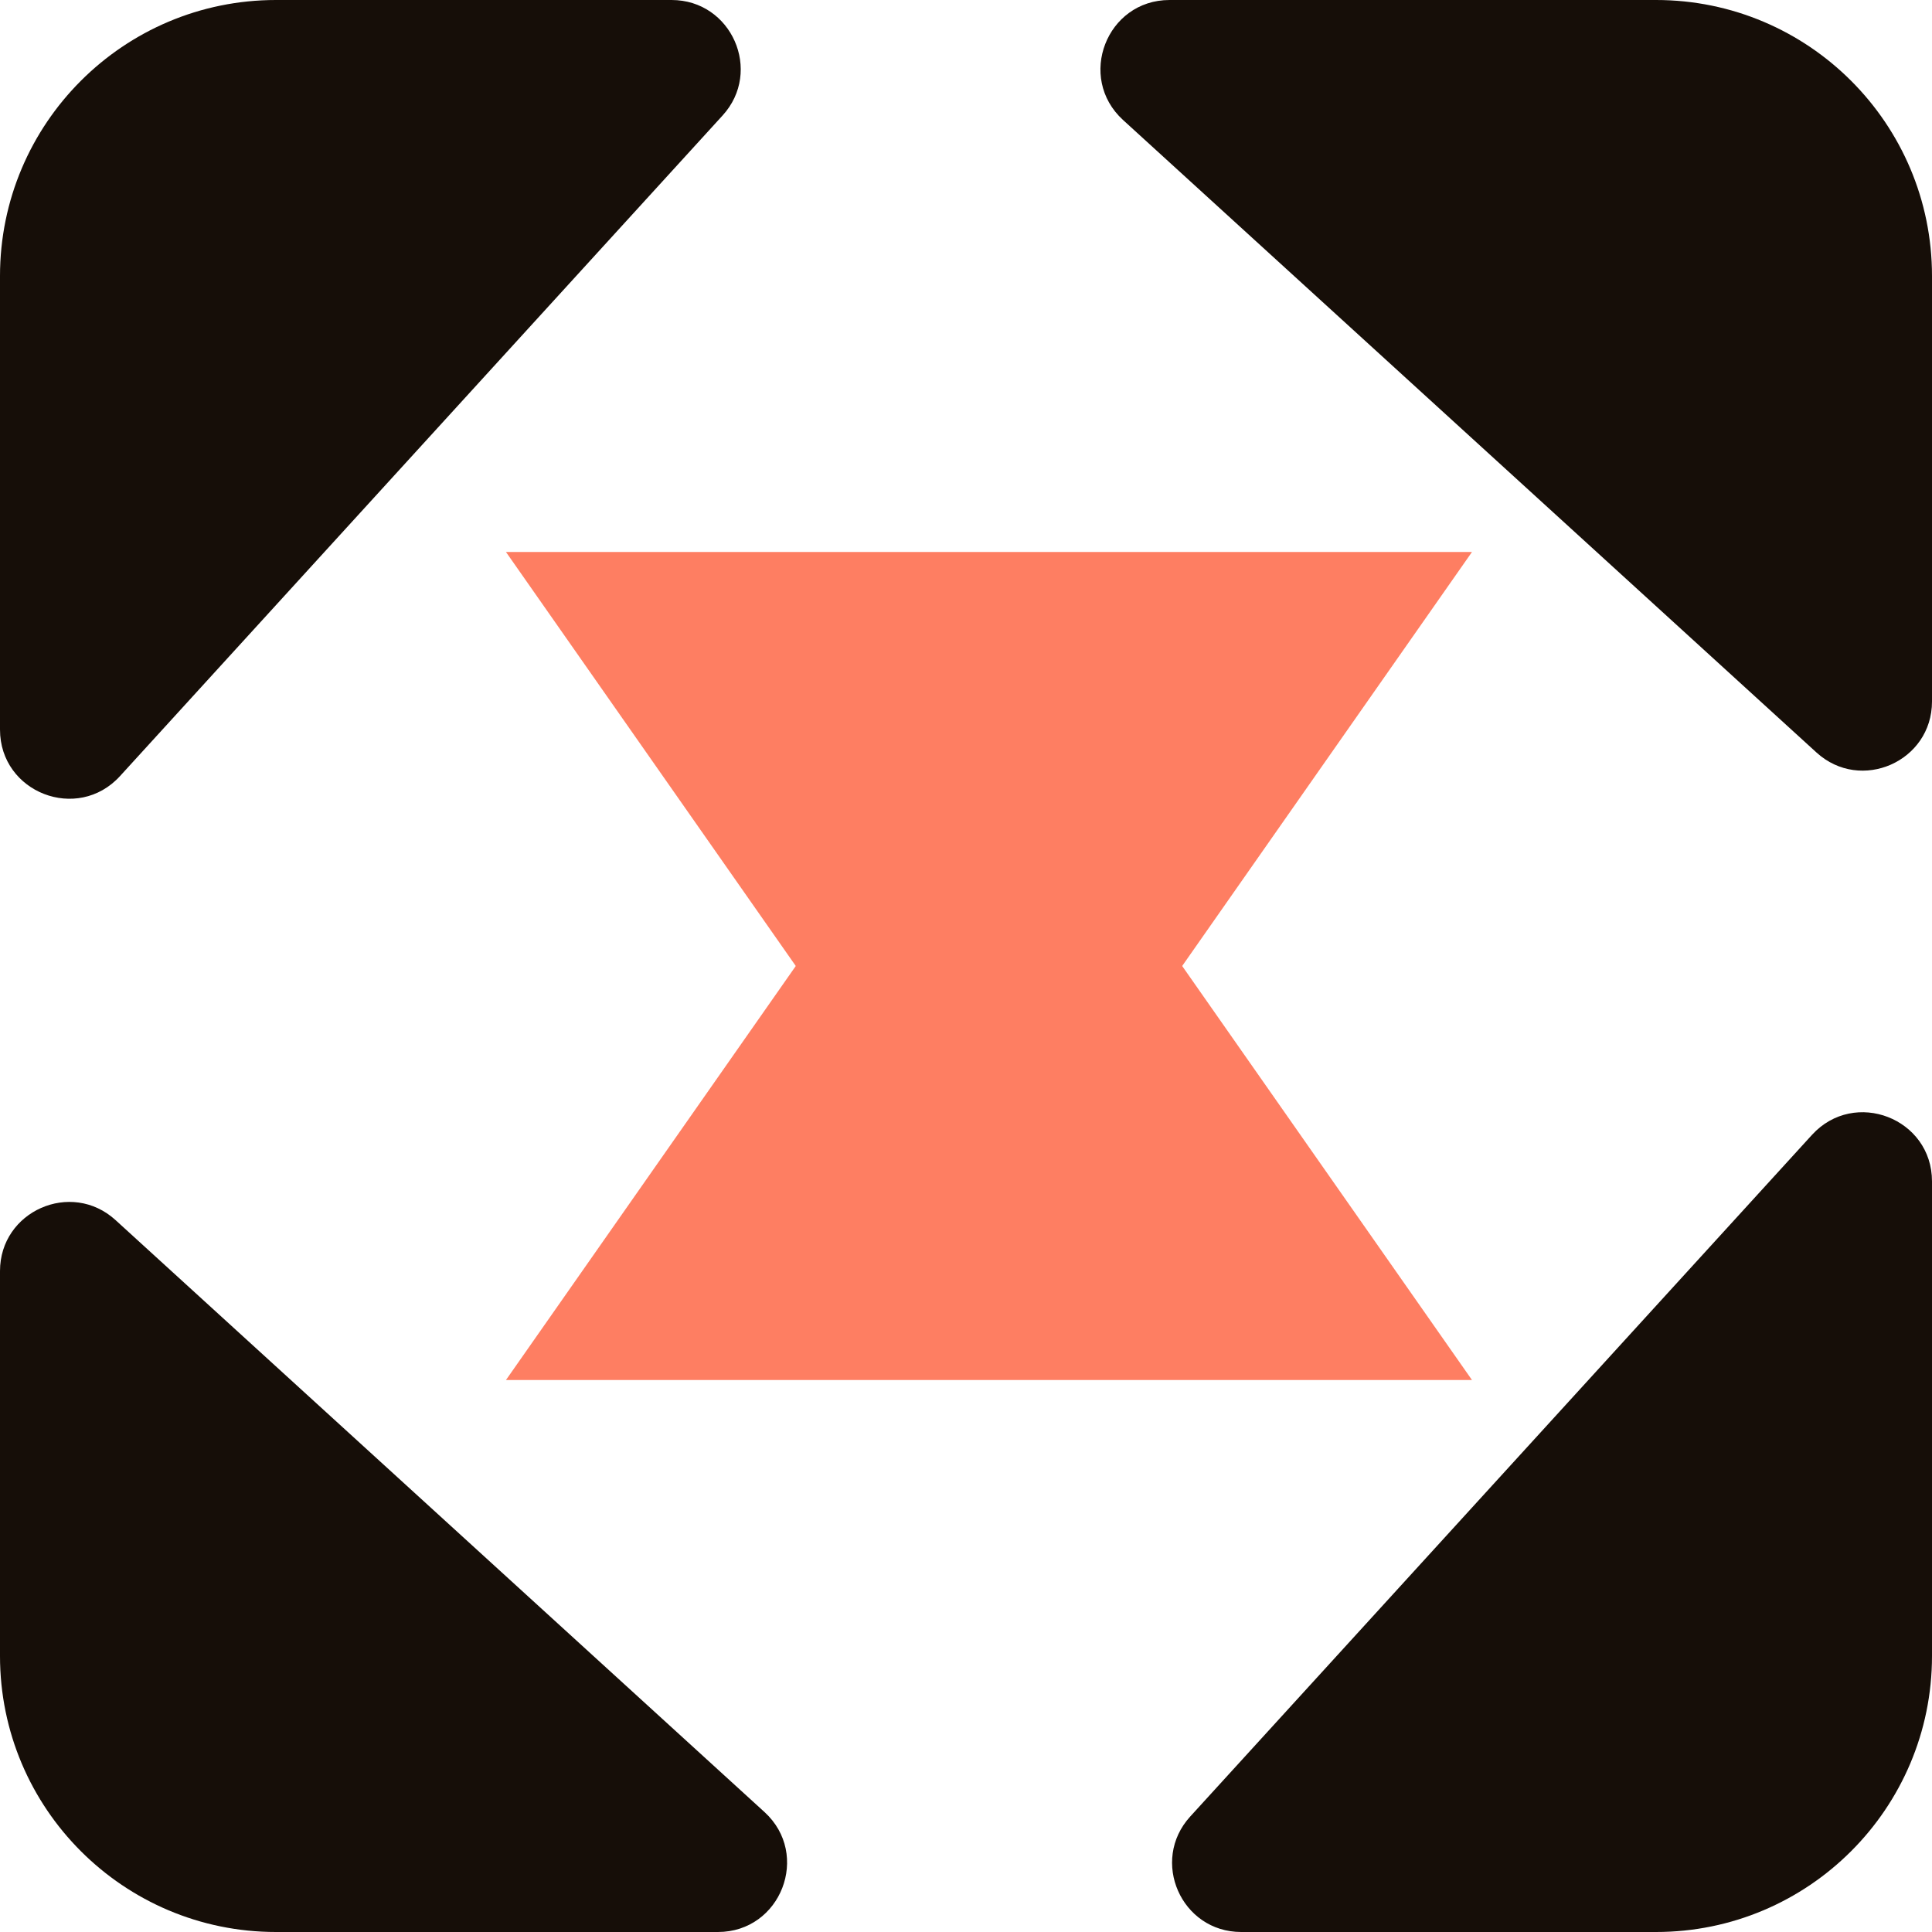
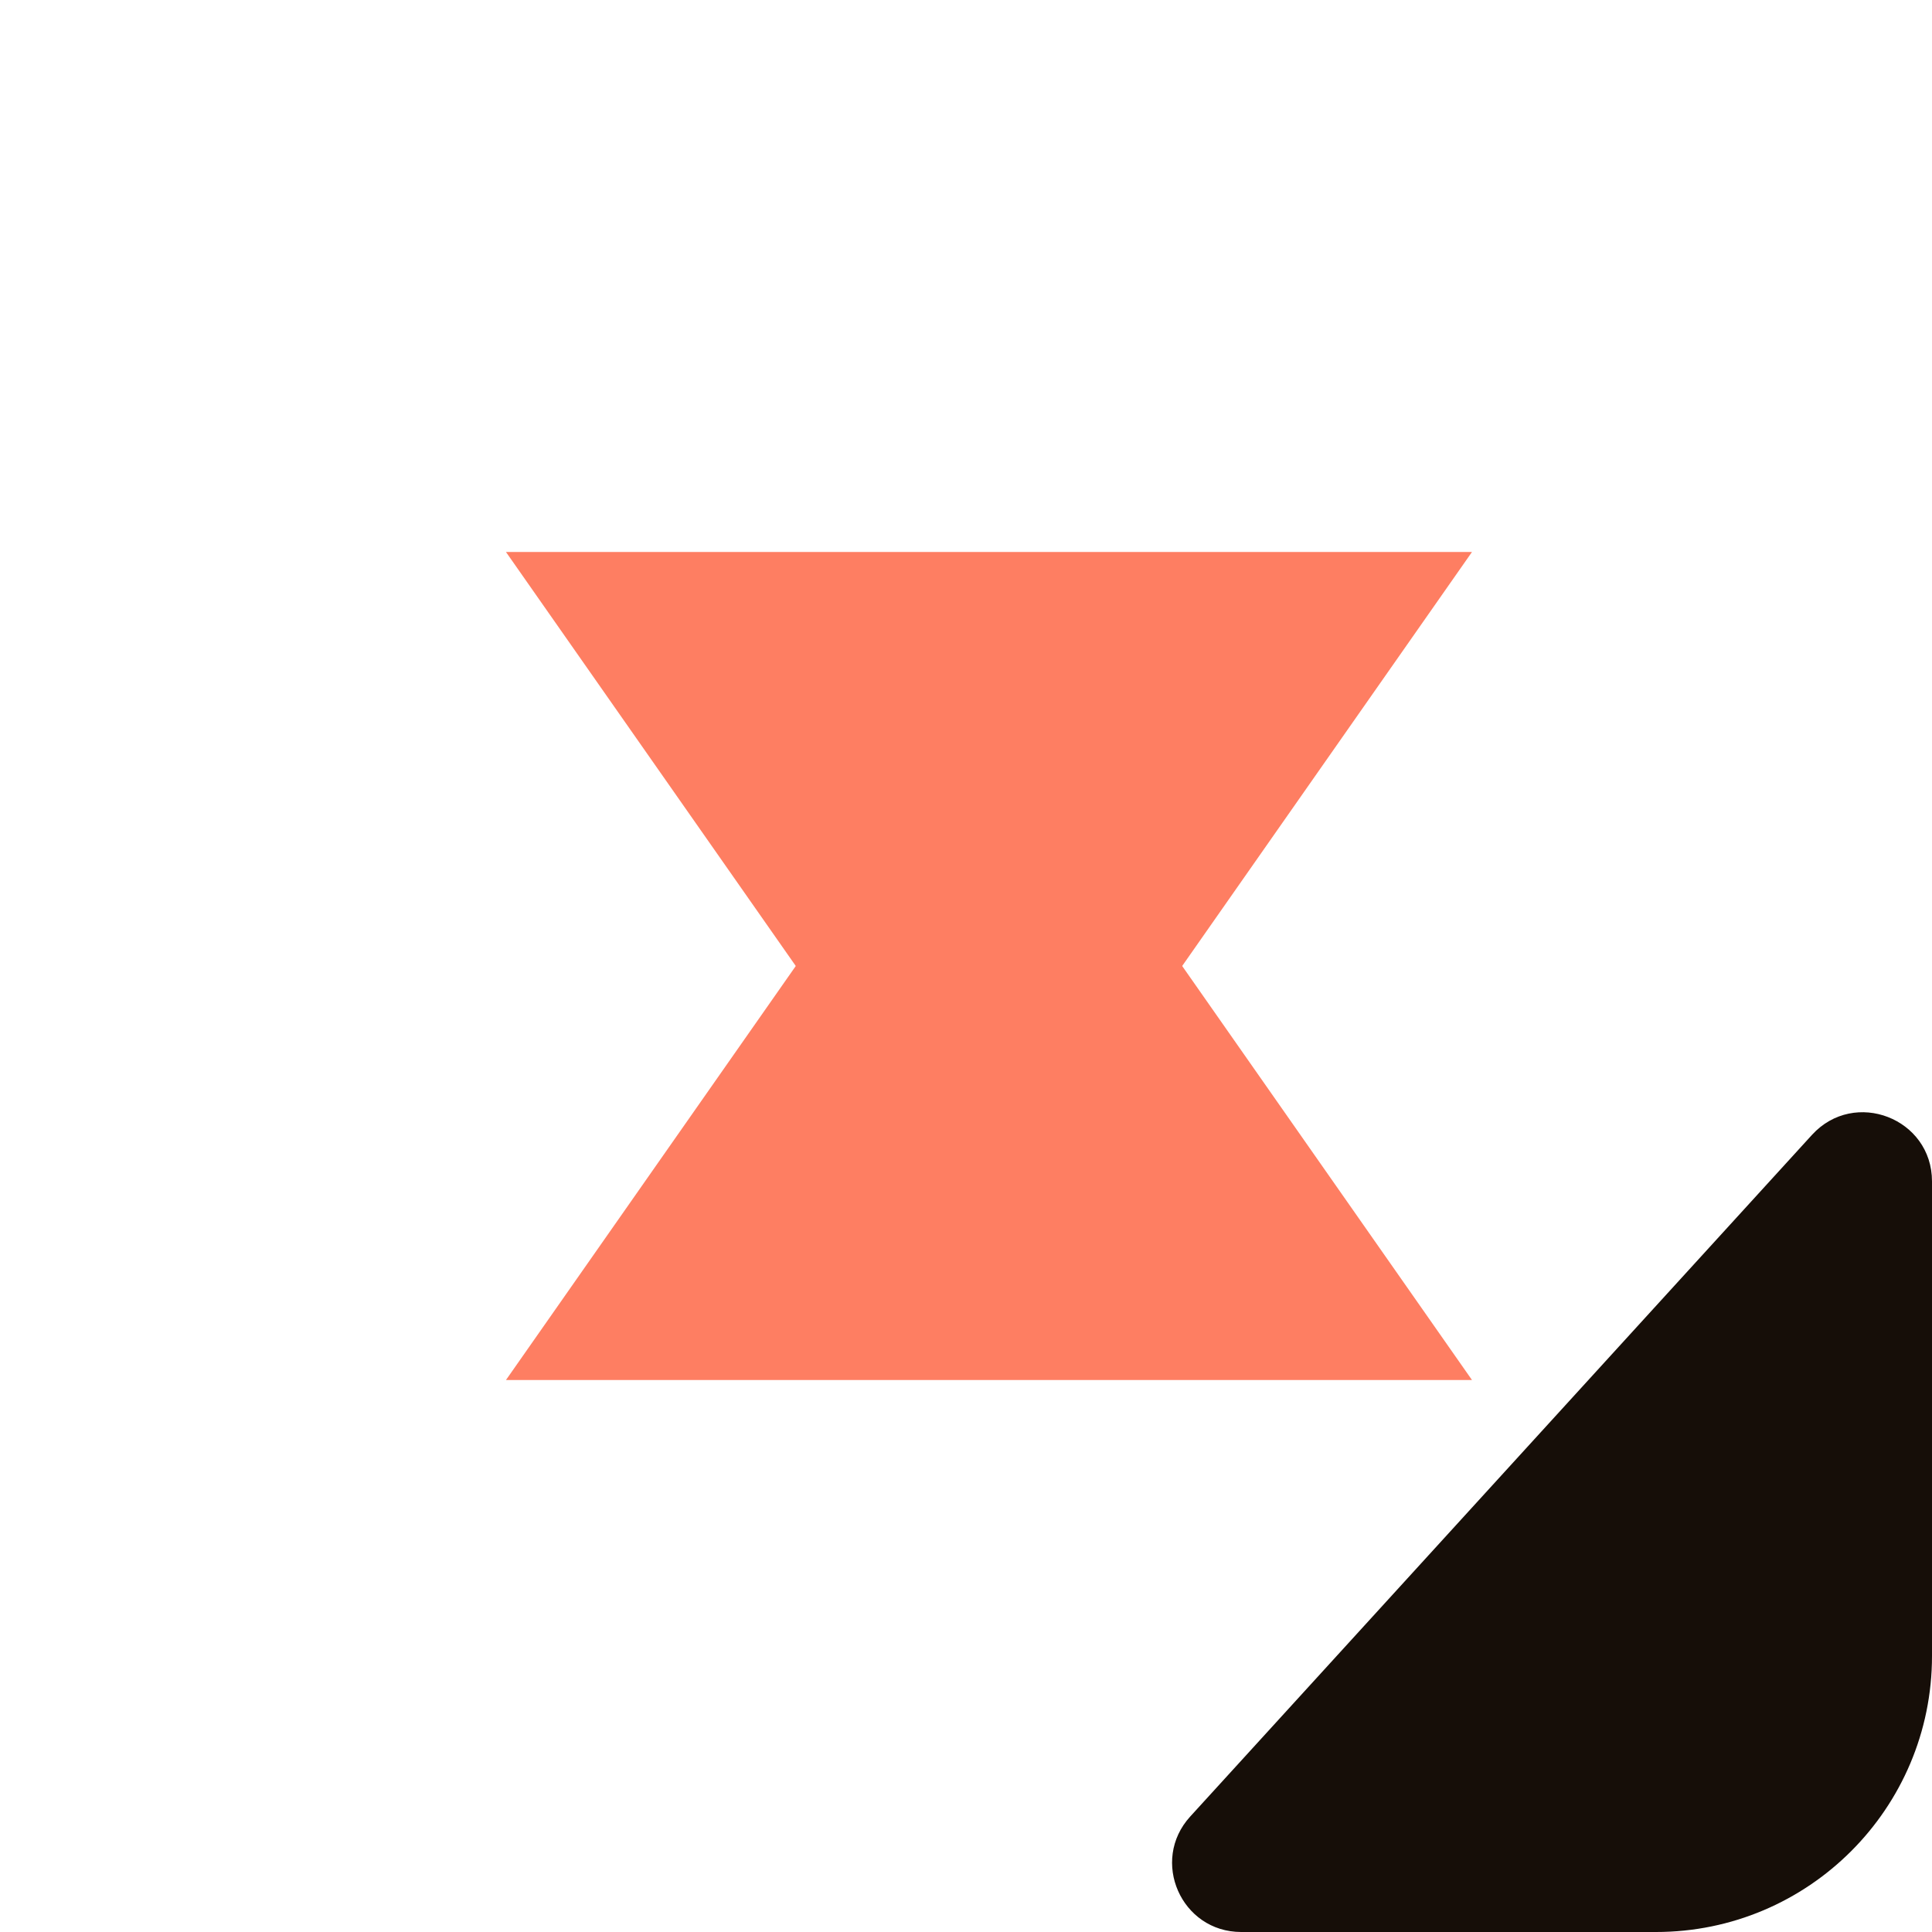
<svg xmlns="http://www.w3.org/2000/svg" width="28" height="28" viewBox="0 0 28 28" fill="none">
-   <path d="M11.079 26.261C11.754 26.877 11.318 28 10.405 28H4C1.791 28 9.66399e-08 26.209 0 24V18.421C0 17.552 1.032 17.097 1.674 17.682L11.079 26.261Z" fill="#160E08" />
  <path d="M28 24C28 26.209 26.209 28 24 28H17.988C17.119 28 16.664 26.968 17.25 26.326L26.261 16.447C26.877 15.773 28 16.208 28 17.121V24Z" fill="#160E08" />
-   <path d="M1.739 11.248C1.123 11.923 0 11.487 0 10.574V4C0 1.791 1.791 9.66384e-08 4 0H9.733C10.602 0 11.058 1.032 10.472 1.674L1.739 11.248Z" fill="#160E08" />
-   <path d="M24 0C26.209 0 28 1.791 28 4V10.167C28 11.036 26.968 11.491 26.326 10.906L16.276 1.739C15.602 1.123 16.037 0 16.95 0H24Z" fill="#160E08" />
  <path d="M14.333 10L21.333 20H7.333L14.333 10Z" fill="#FE7E62" />
  <path d="M14.333 18L21.333 8H7.333L14.333 18Z" fill="#FE7E62" />
</svg>